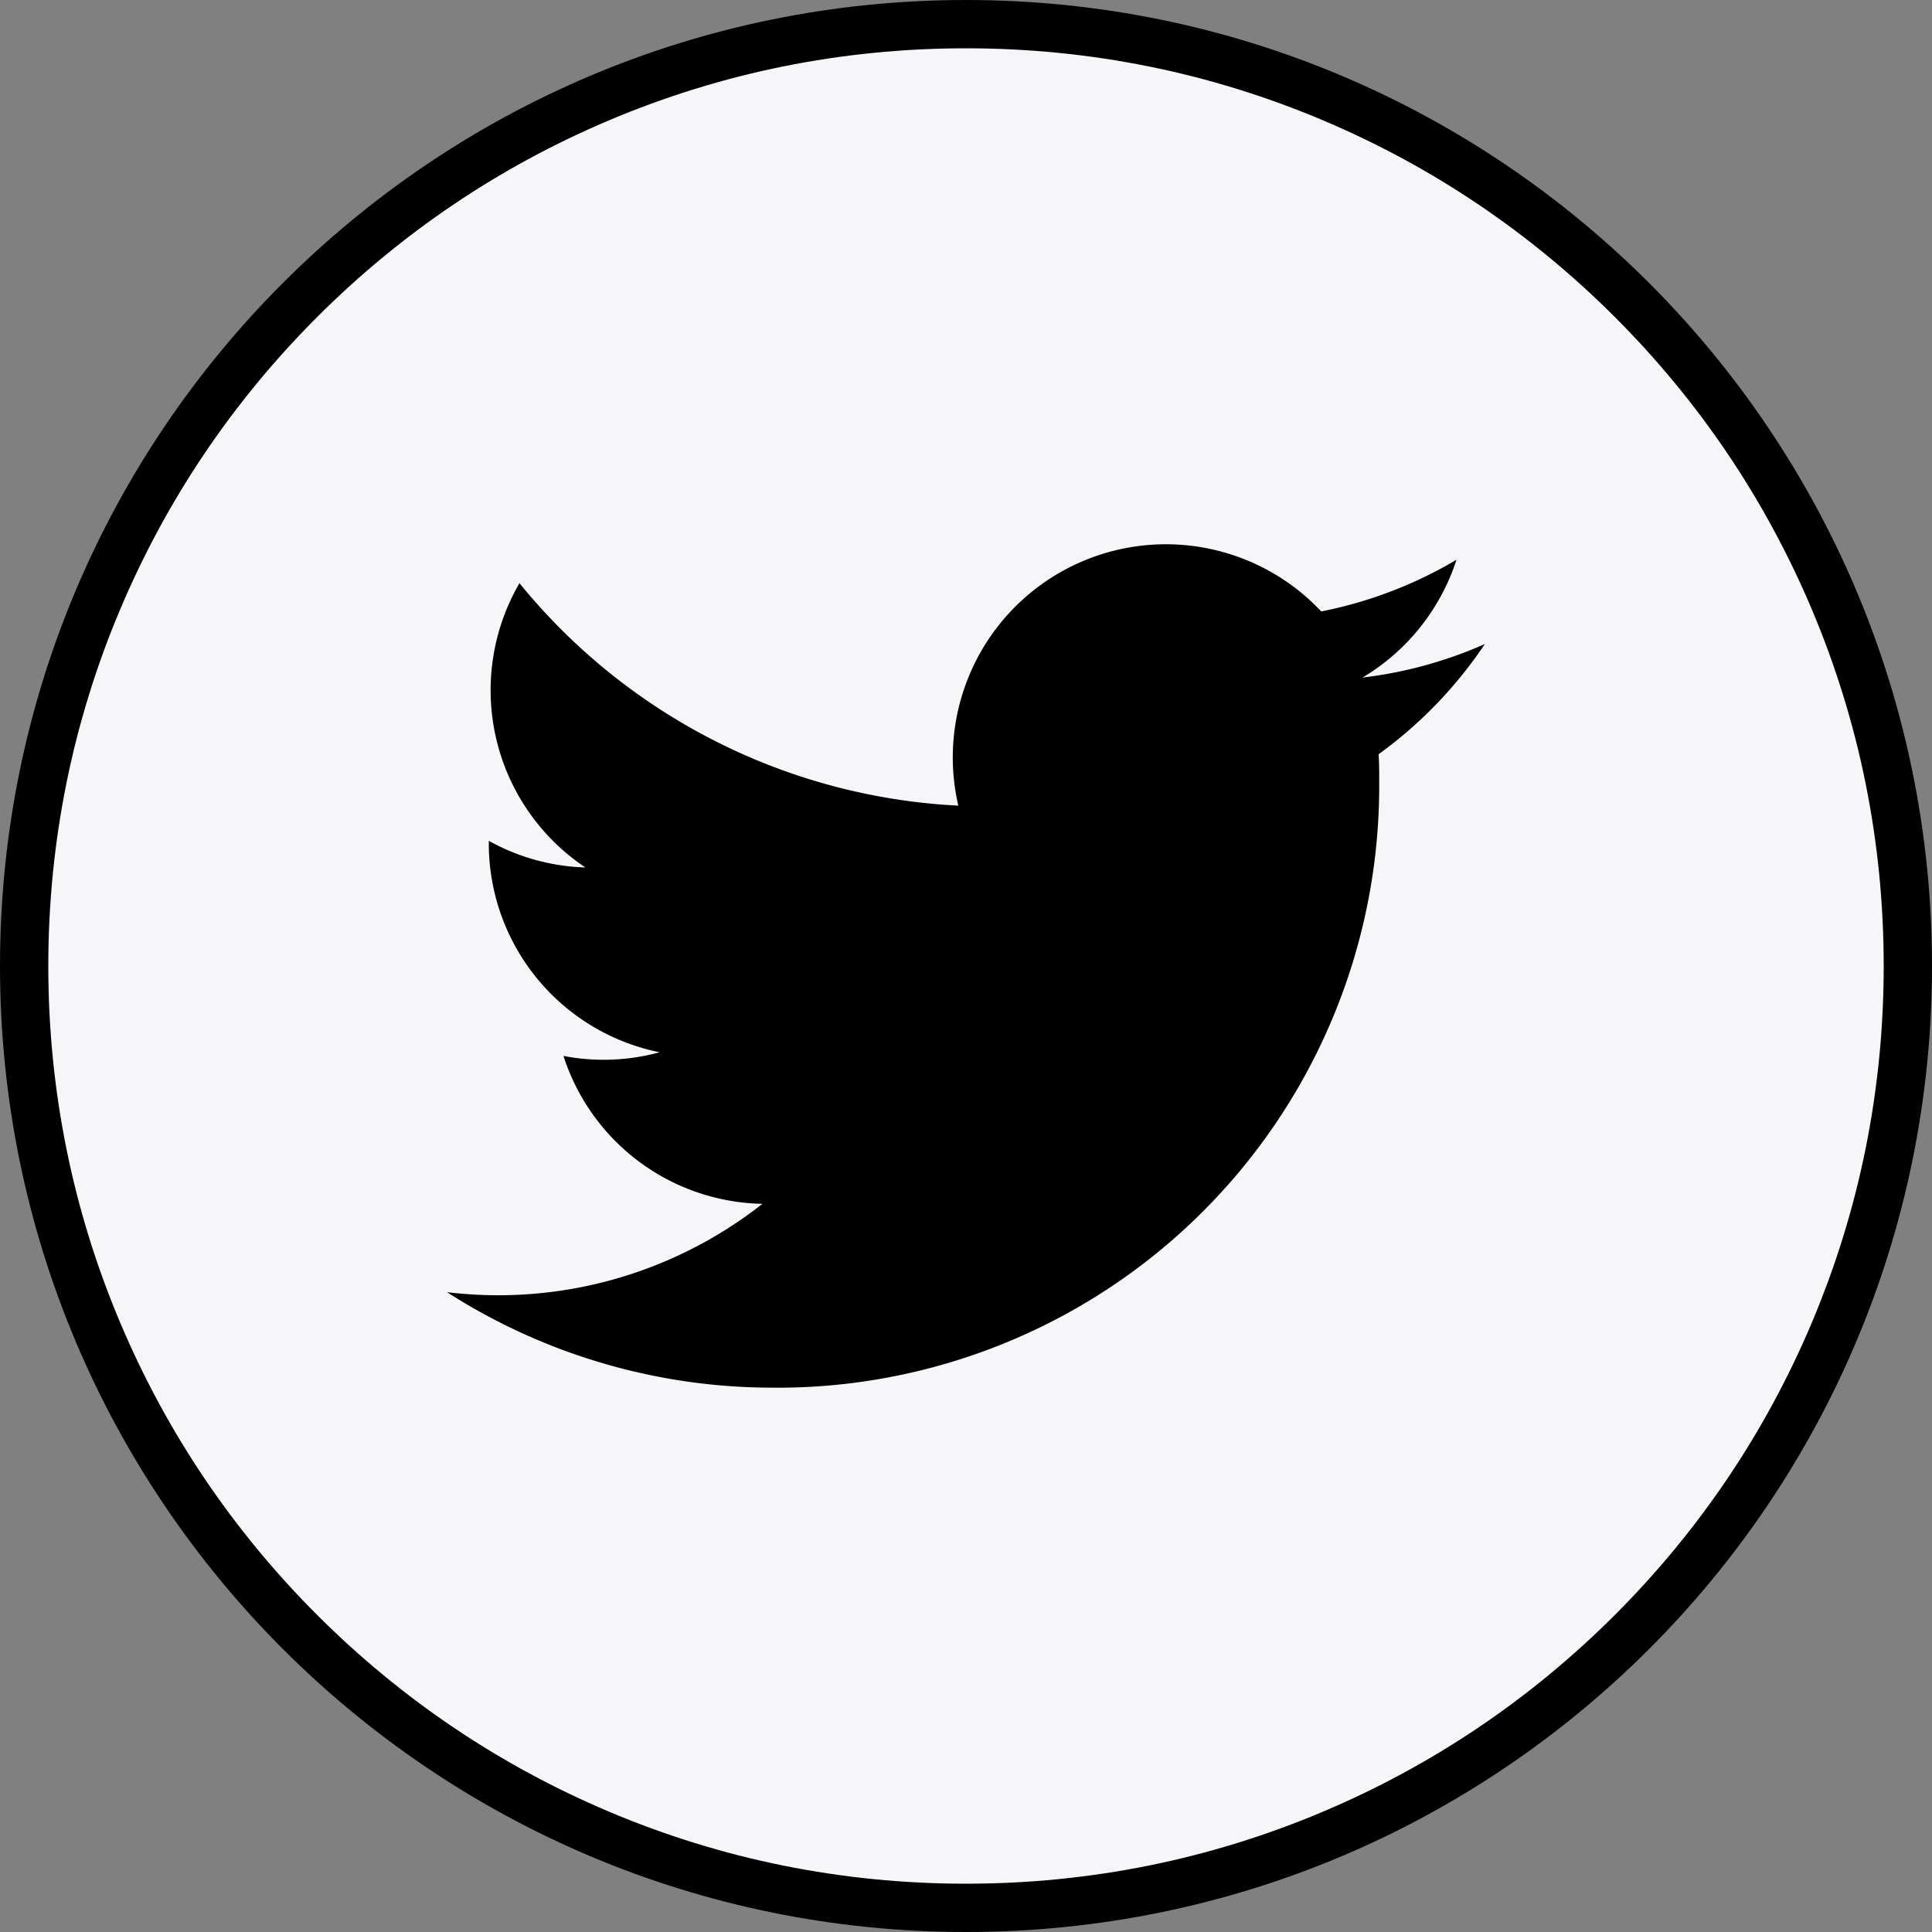
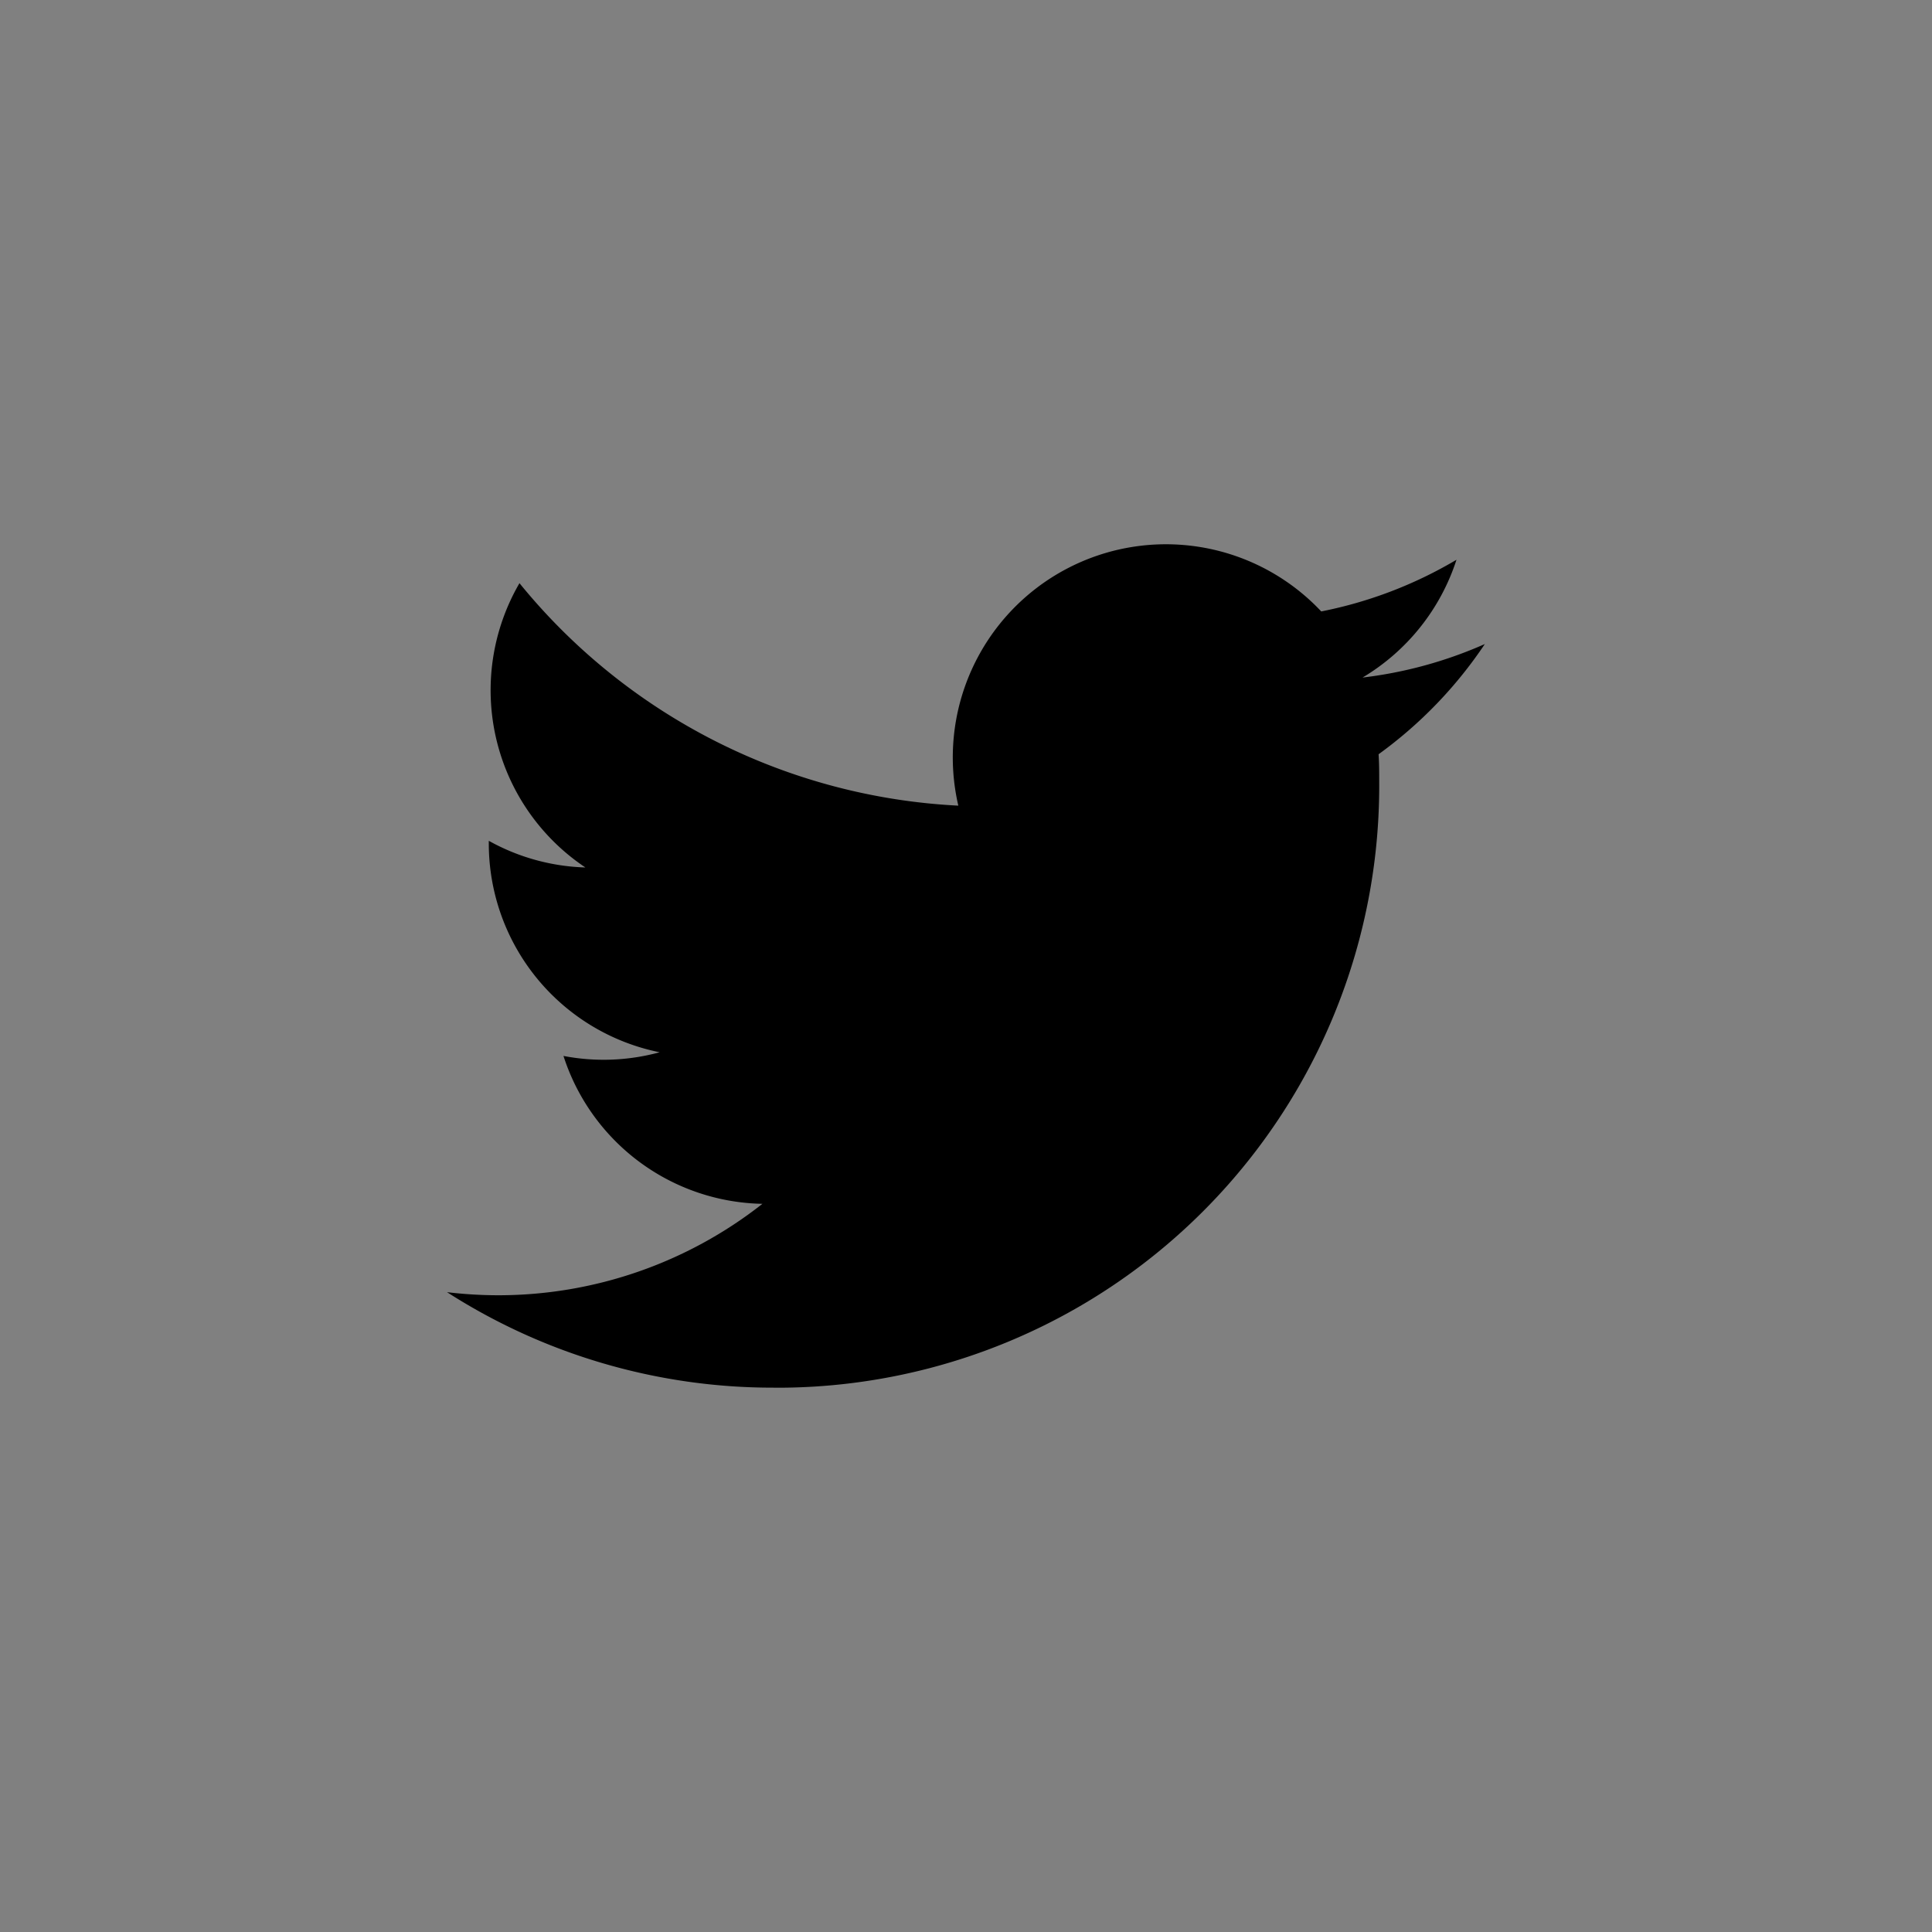
<svg xmlns="http://www.w3.org/2000/svg" width="40" height="40" viewBox="0 0 40 40">
  <rect x="0" y="0" width="40" height="40" fill="#808080" stroke="none" />
  <g id="logo_tw_circle" transform="translate(-100 -687)">
    <g id="パス_8104" data-name="パス 8104" transform="translate(100 687)" fill="#f6f6f8">
-       <path d="M 20 39.5 C 17.367 39.5 14.814 38.984 12.41 37.968 C 10.088 36.986 8.002 35.58 6.211 33.789 C 4.42 31.998 3.014 29.912 2.032 27.59 C 1.016 25.186 0.5 22.633 0.5 20 C 0.5 17.367 1.016 14.814 2.032 12.41 C 3.014 10.088 4.42 8.002 6.211 6.211 C 8.002 4.42 10.088 3.014 12.41 2.032 C 14.814 1.016 17.367 0.5 20 0.5 C 22.633 0.5 25.186 1.016 27.59 2.032 C 29.912 3.014 31.998 4.42 33.789 6.211 C 35.58 8.002 36.986 10.088 37.968 12.41 C 38.984 14.814 39.5 17.367 39.5 20 C 39.5 22.633 38.984 25.186 37.968 27.59 C 36.986 29.912 35.58 31.998 33.789 33.789 C 31.998 35.58 29.912 36.986 27.59 37.968 C 25.186 38.984 22.633 39.5 20 39.5 Z" stroke="none" />
-       <path d="M 20 1 C 17.435 1 14.946 1.502 12.605 2.493 C 10.342 3.45 8.31 4.82 6.565 6.565 C 4.82 8.31 3.45 10.342 2.493 12.605 C 1.502 14.946 1 17.435 1 20 C 1 22.565 1.502 25.054 2.493 27.395 C 3.45 29.658 4.82 31.69 6.565 33.435 C 8.31 35.18 10.342 36.55 12.605 37.507 C 14.946 38.498 17.435 39 20 39 C 22.565 39 25.054 38.498 27.395 37.507 C 29.658 36.55 31.69 35.18 33.435 33.435 C 35.18 31.69 36.55 29.658 37.507 27.395 C 38.498 25.054 39 22.565 39 20 C 39 17.435 38.498 14.946 37.507 12.605 C 36.55 10.342 35.18 8.31 33.435 6.565 C 31.69 4.82 29.658 3.45 27.395 2.493 C 25.054 1.502 22.565 1 20 1 M 20 0 C 31.046 0 40 8.954 40 20 C 40 31.046 31.046 40 20 40 C 8.954 40 0 31.046 0 20 C 0 8.954 8.954 0 20 0 Z" stroke="none" fill="#000" />
-     </g>
+       </g>
    <path id="パス_7290" data-name="パス 7290" d="M81.758,115.914A12.46,12.46,0,0,0,94.3,103.369c0-.191,0-.381-.013-.57a8.971,8.971,0,0,0,2.2-2.282,8.8,8.8,0,0,1-2.532.694A4.425,4.425,0,0,0,95.9,98.772a8.835,8.835,0,0,1-2.8,1.07,4.413,4.413,0,0,0-7.514,4.021A12.518,12.518,0,0,1,76.5,99.257a4.412,4.412,0,0,0,1.365,5.886,4.376,4.376,0,0,1-2-.552v.056a4.411,4.411,0,0,0,3.537,4.322,4.4,4.4,0,0,1-1.991.076,4.414,4.414,0,0,0,4.119,3.062A8.848,8.848,0,0,1,76.05,114a8.98,8.98,0,0,1-1.05-.064,12.482,12.482,0,0,0,6.758,1.977" transform="translate(34.255 599.817)" />
  </g>
</svg>